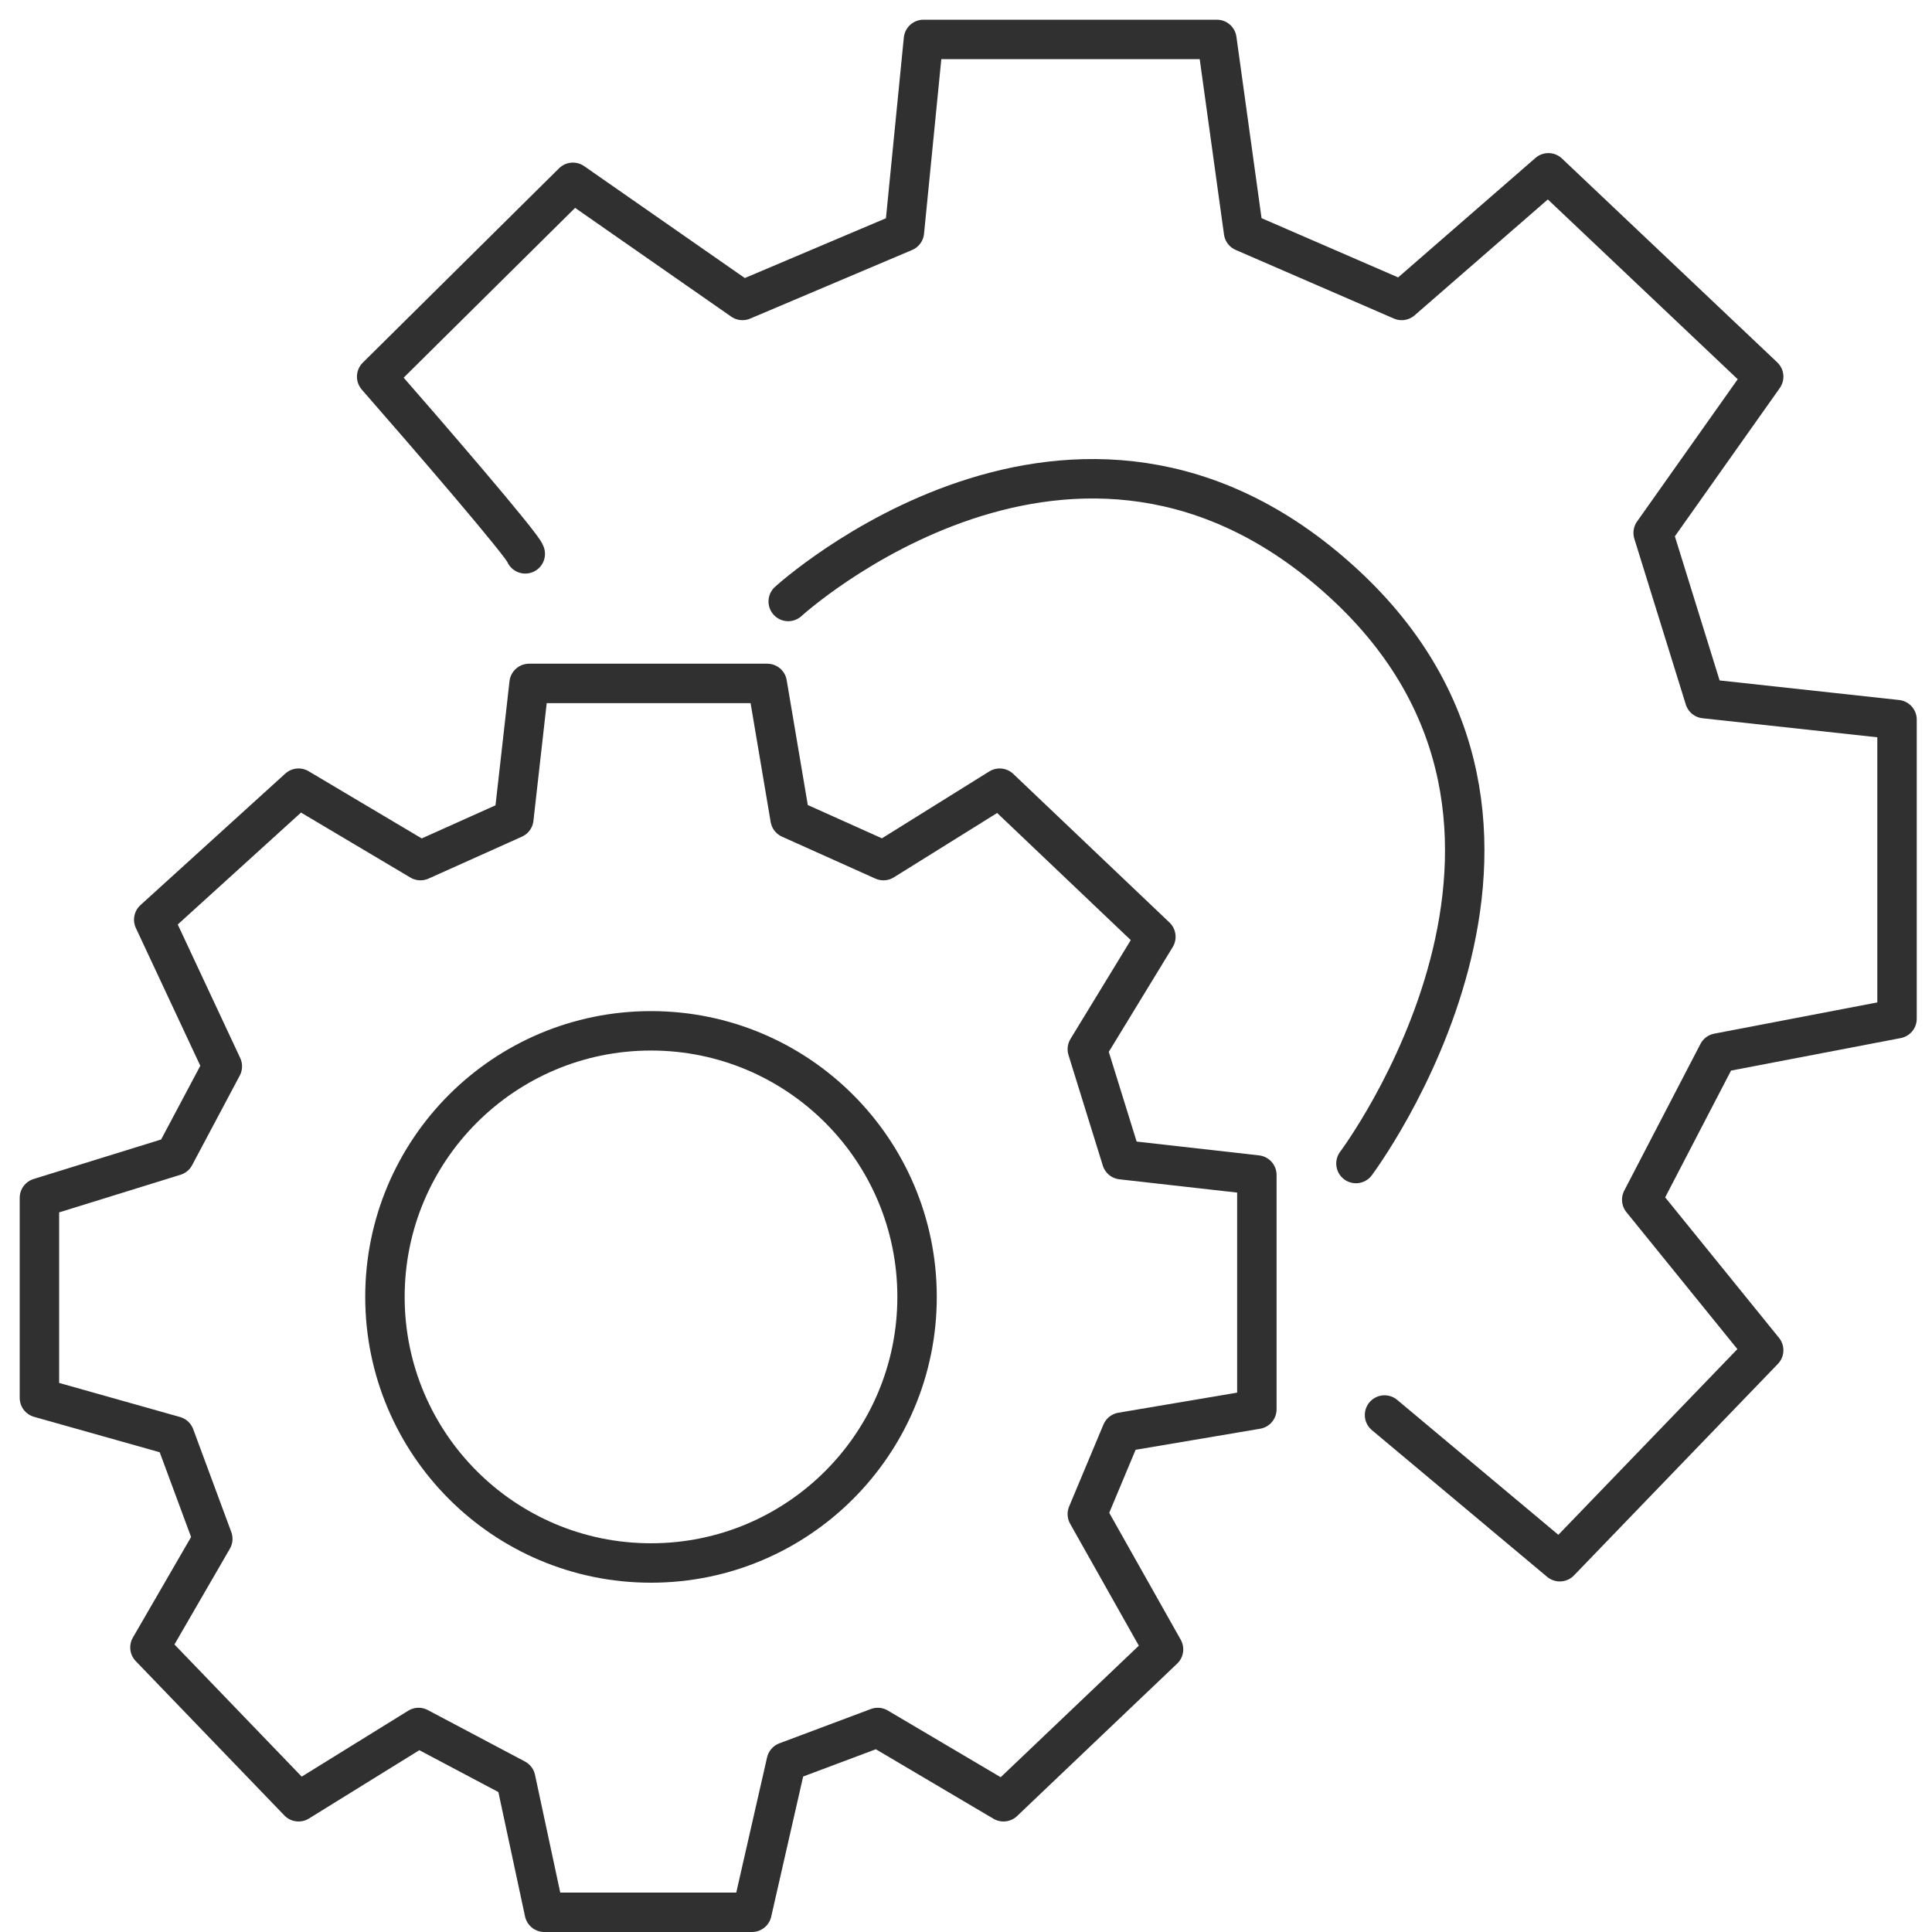
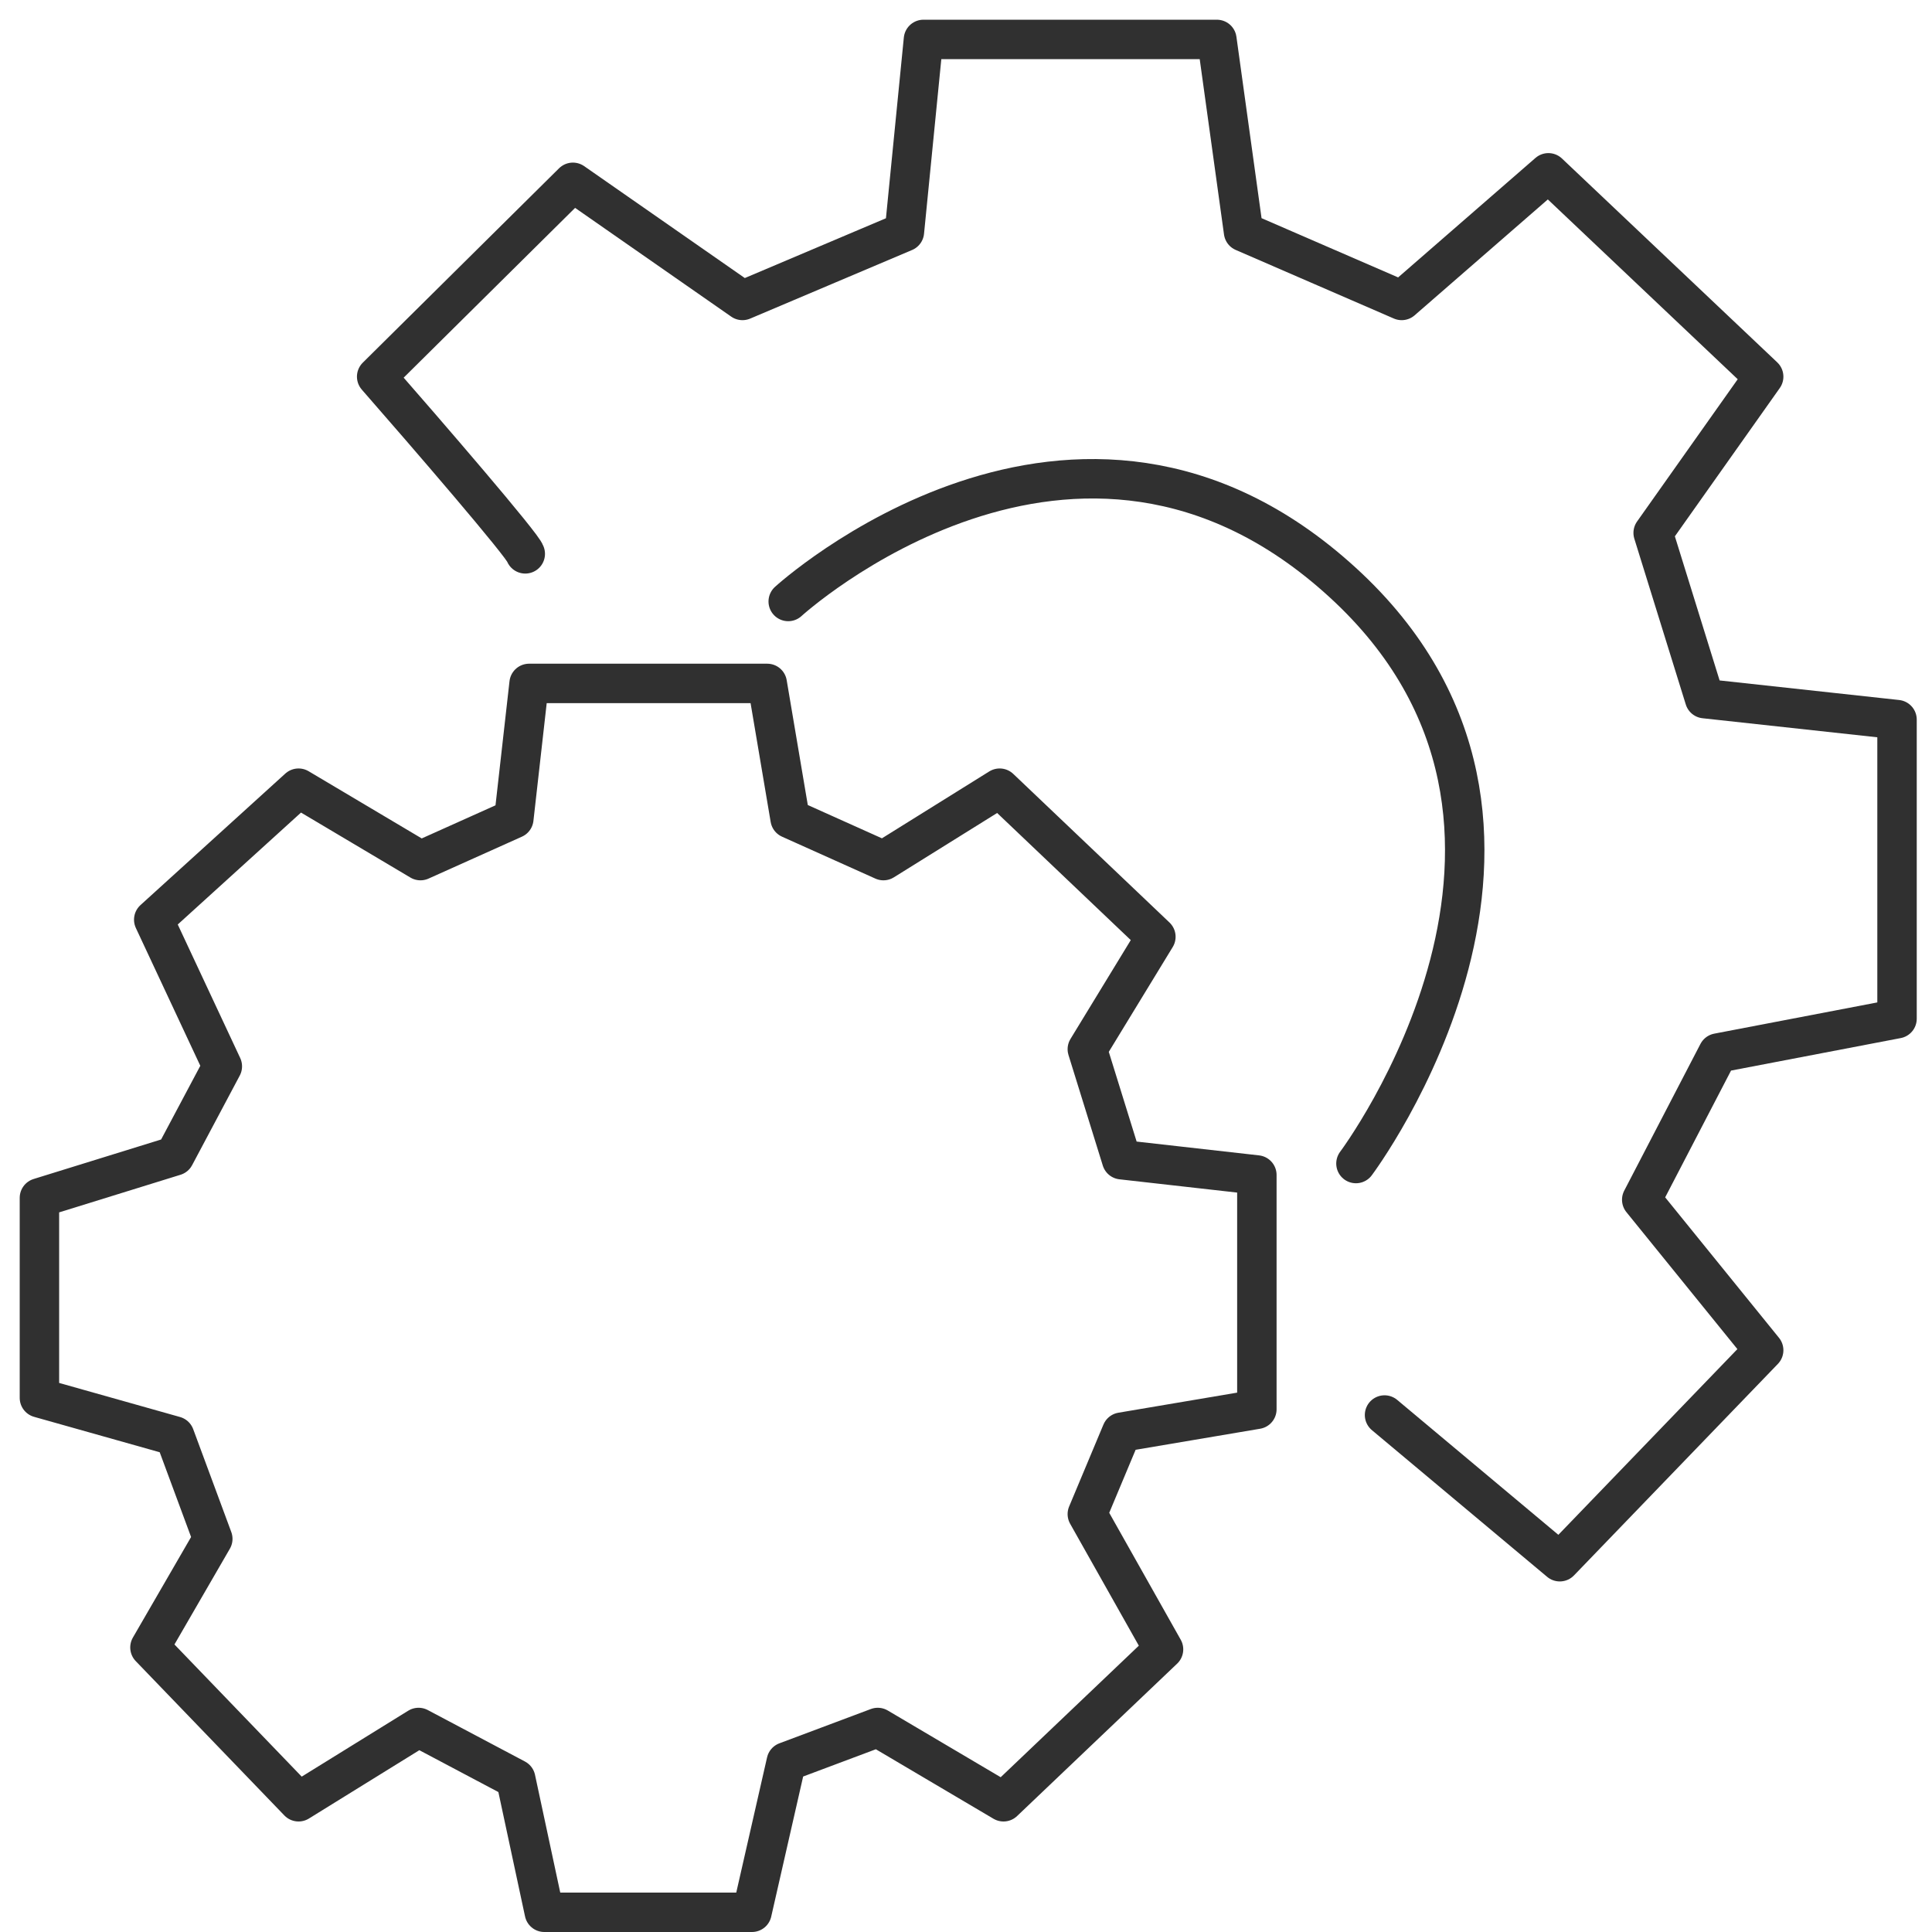
<svg xmlns="http://www.w3.org/2000/svg" width="49" height="49" viewBox="0 0 49 49" fill="none">
  <path d="M19.991 15.255C19.991 15.255 27.287 8.586 34.052 14.772C40.817 20.957 34.39 29.51 34.39 29.51" stroke="#303030" stroke-linecap="round" stroke-linejoin="round" />
-   <path d="M16.511 39.641C20.238 39.641 23.259 36.619 23.259 32.892C23.259 29.165 20.238 26.144 16.511 26.144C12.784 26.144 9.763 29.165 9.763 32.892C9.763 36.619 12.784 39.641 16.511 39.641Z" stroke="#303030" />
  <path d="M7.572 19.99L3.899 23.325L5.639 27.045L4.431 29.317L1 30.38V35.453L4.431 36.42L5.397 39.029L3.803 41.783L7.572 45.697L10.616 43.813L13.08 45.118L13.805 48.5H19.072L19.942 44.683L22.262 43.813L25.451 45.697L29.51 41.832L27.577 38.401L28.447 36.323L31.877 35.743V29.8L28.447 29.413L27.577 26.61L29.316 23.759L25.354 19.99L22.406 21.827L20.039 20.764L19.459 17.333H13.419L13.032 20.764L10.664 21.827L7.572 19.99Z" stroke="#303030" stroke-linecap="round" stroke-linejoin="round" />
  <path d="M13.322 14.047C13.283 13.854 10.793 10.97 9.553 9.553L14.53 4.624L18.831 7.62L22.938 5.88L23.421 1H30.863L31.539 5.88L35.55 7.62L39.271 4.383L44.731 9.553L41.928 13.515L43.233 17.719L48.113 18.251V25.837L43.571 26.707L41.638 30.428L44.731 34.245L39.56 39.609L35.115 35.888" stroke="#303030" stroke-linecap="round" stroke-linejoin="round" />
</svg>